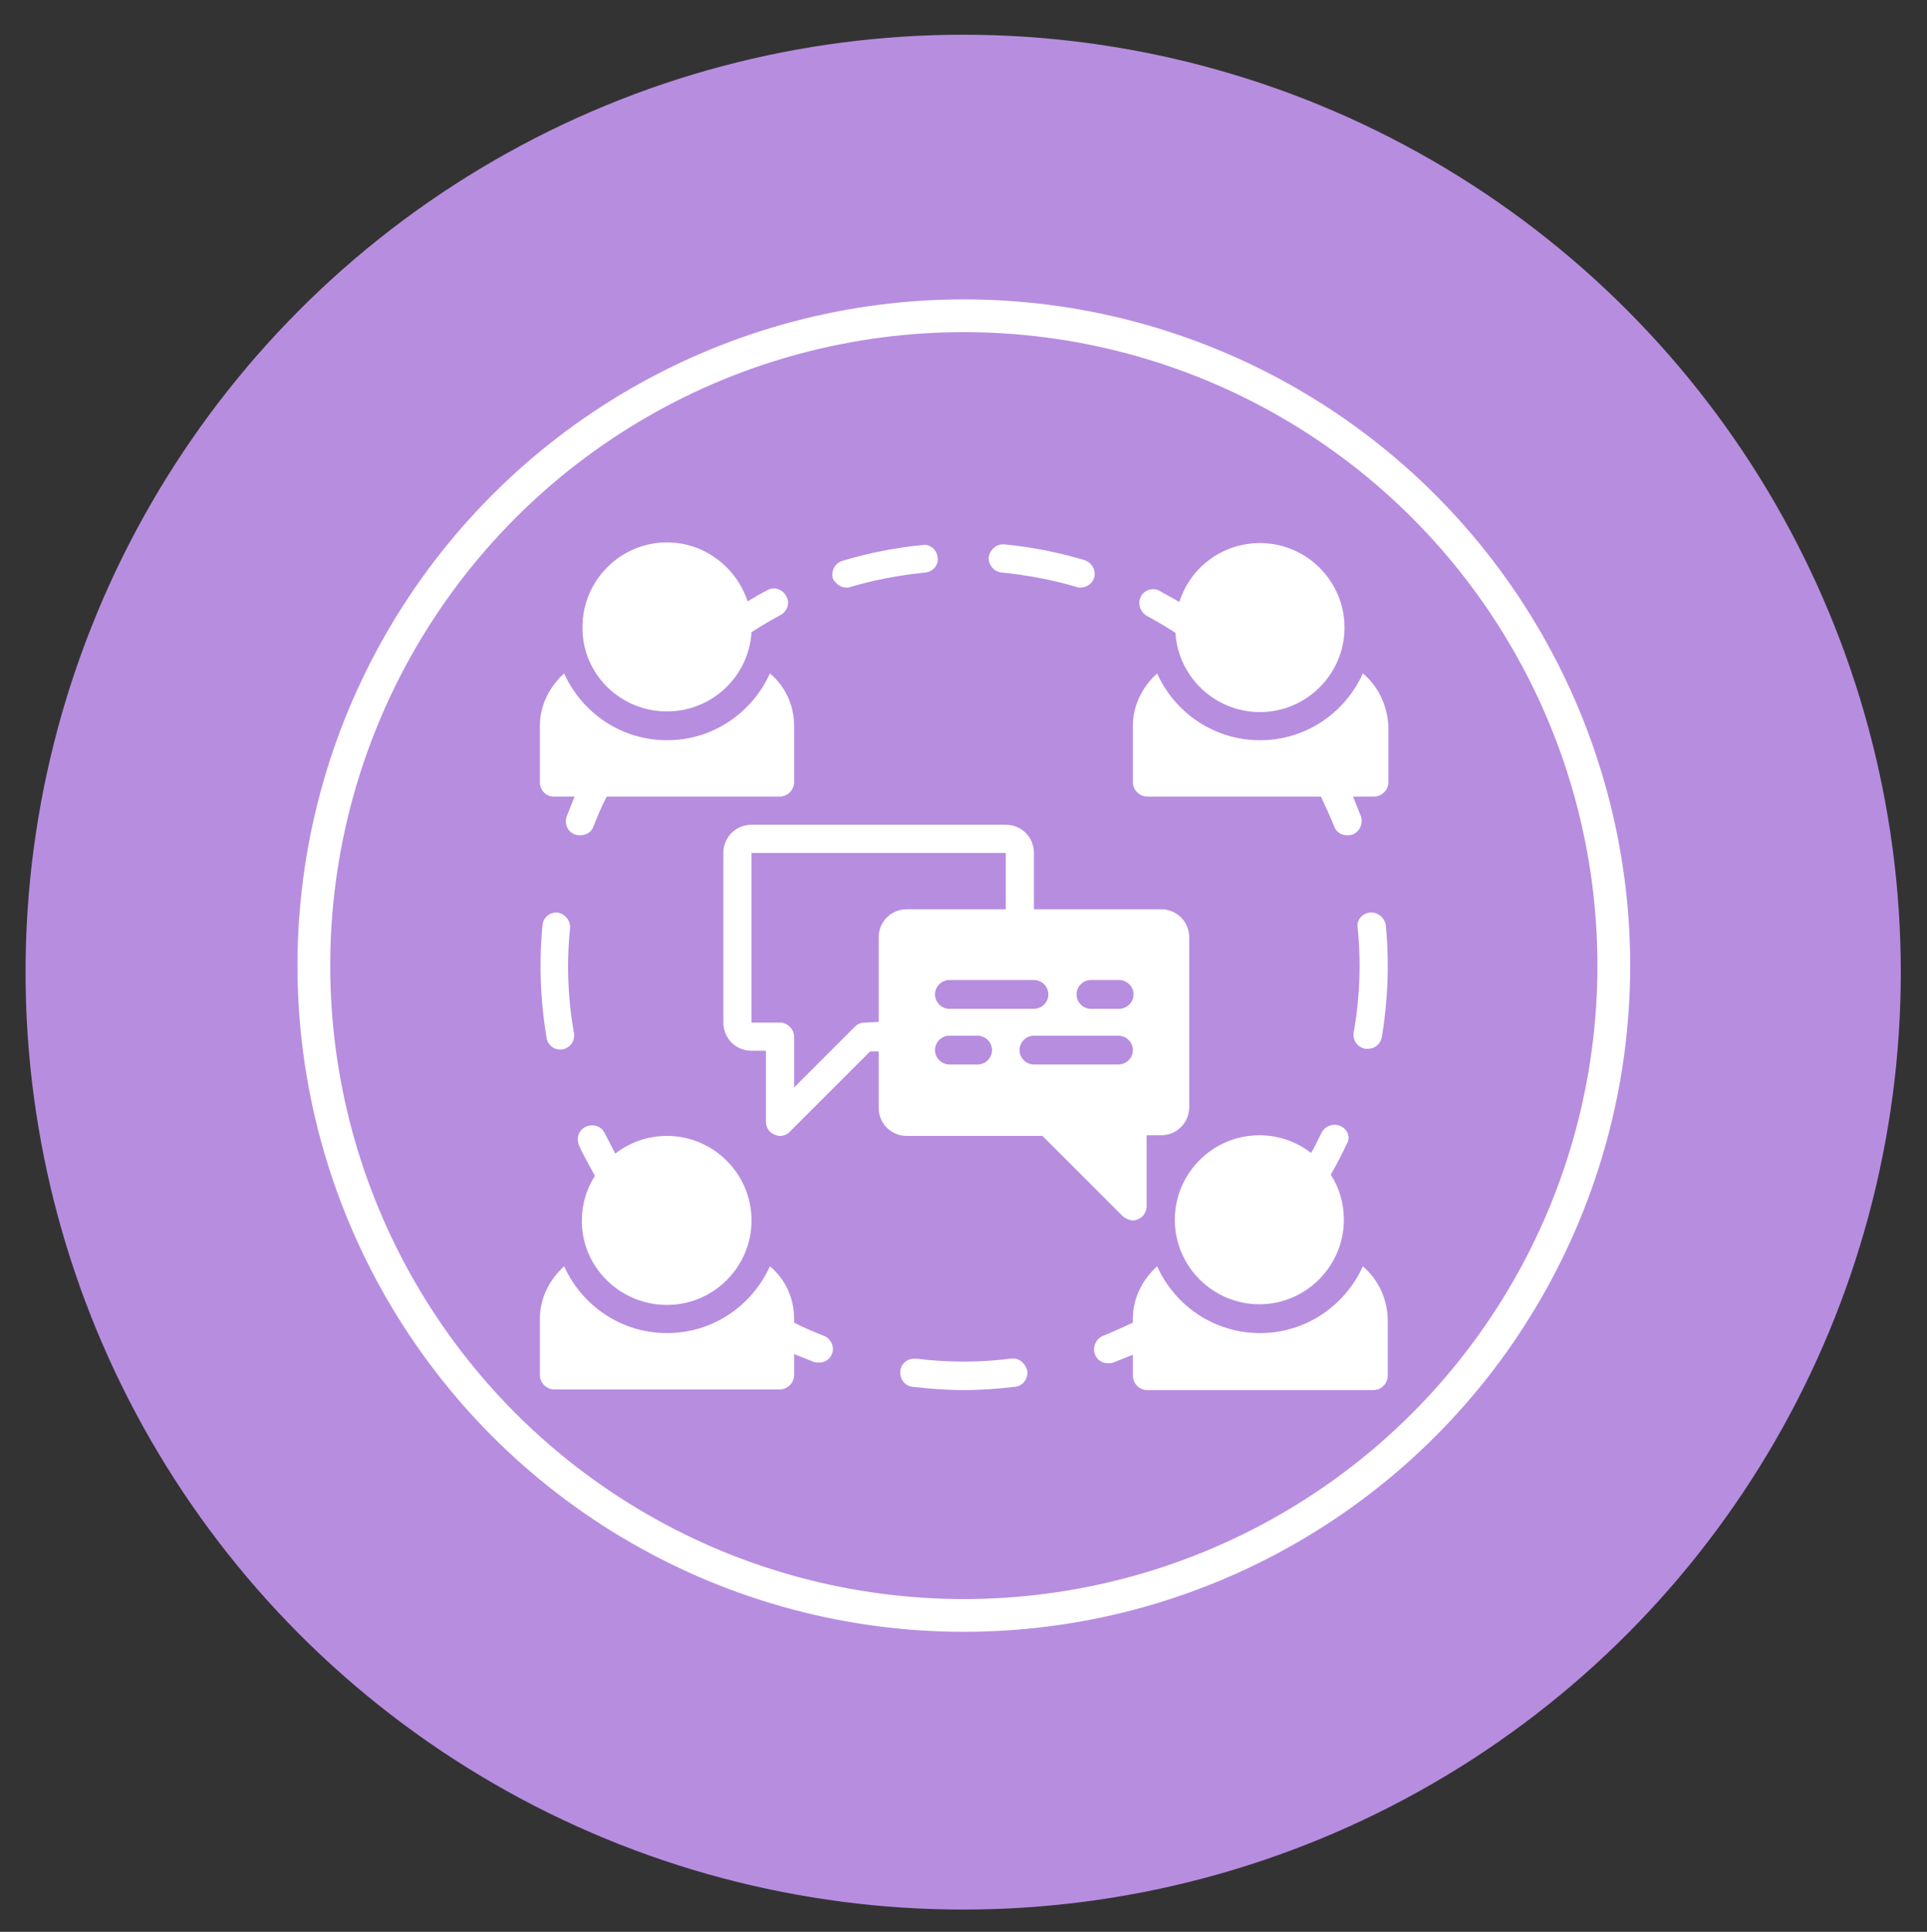
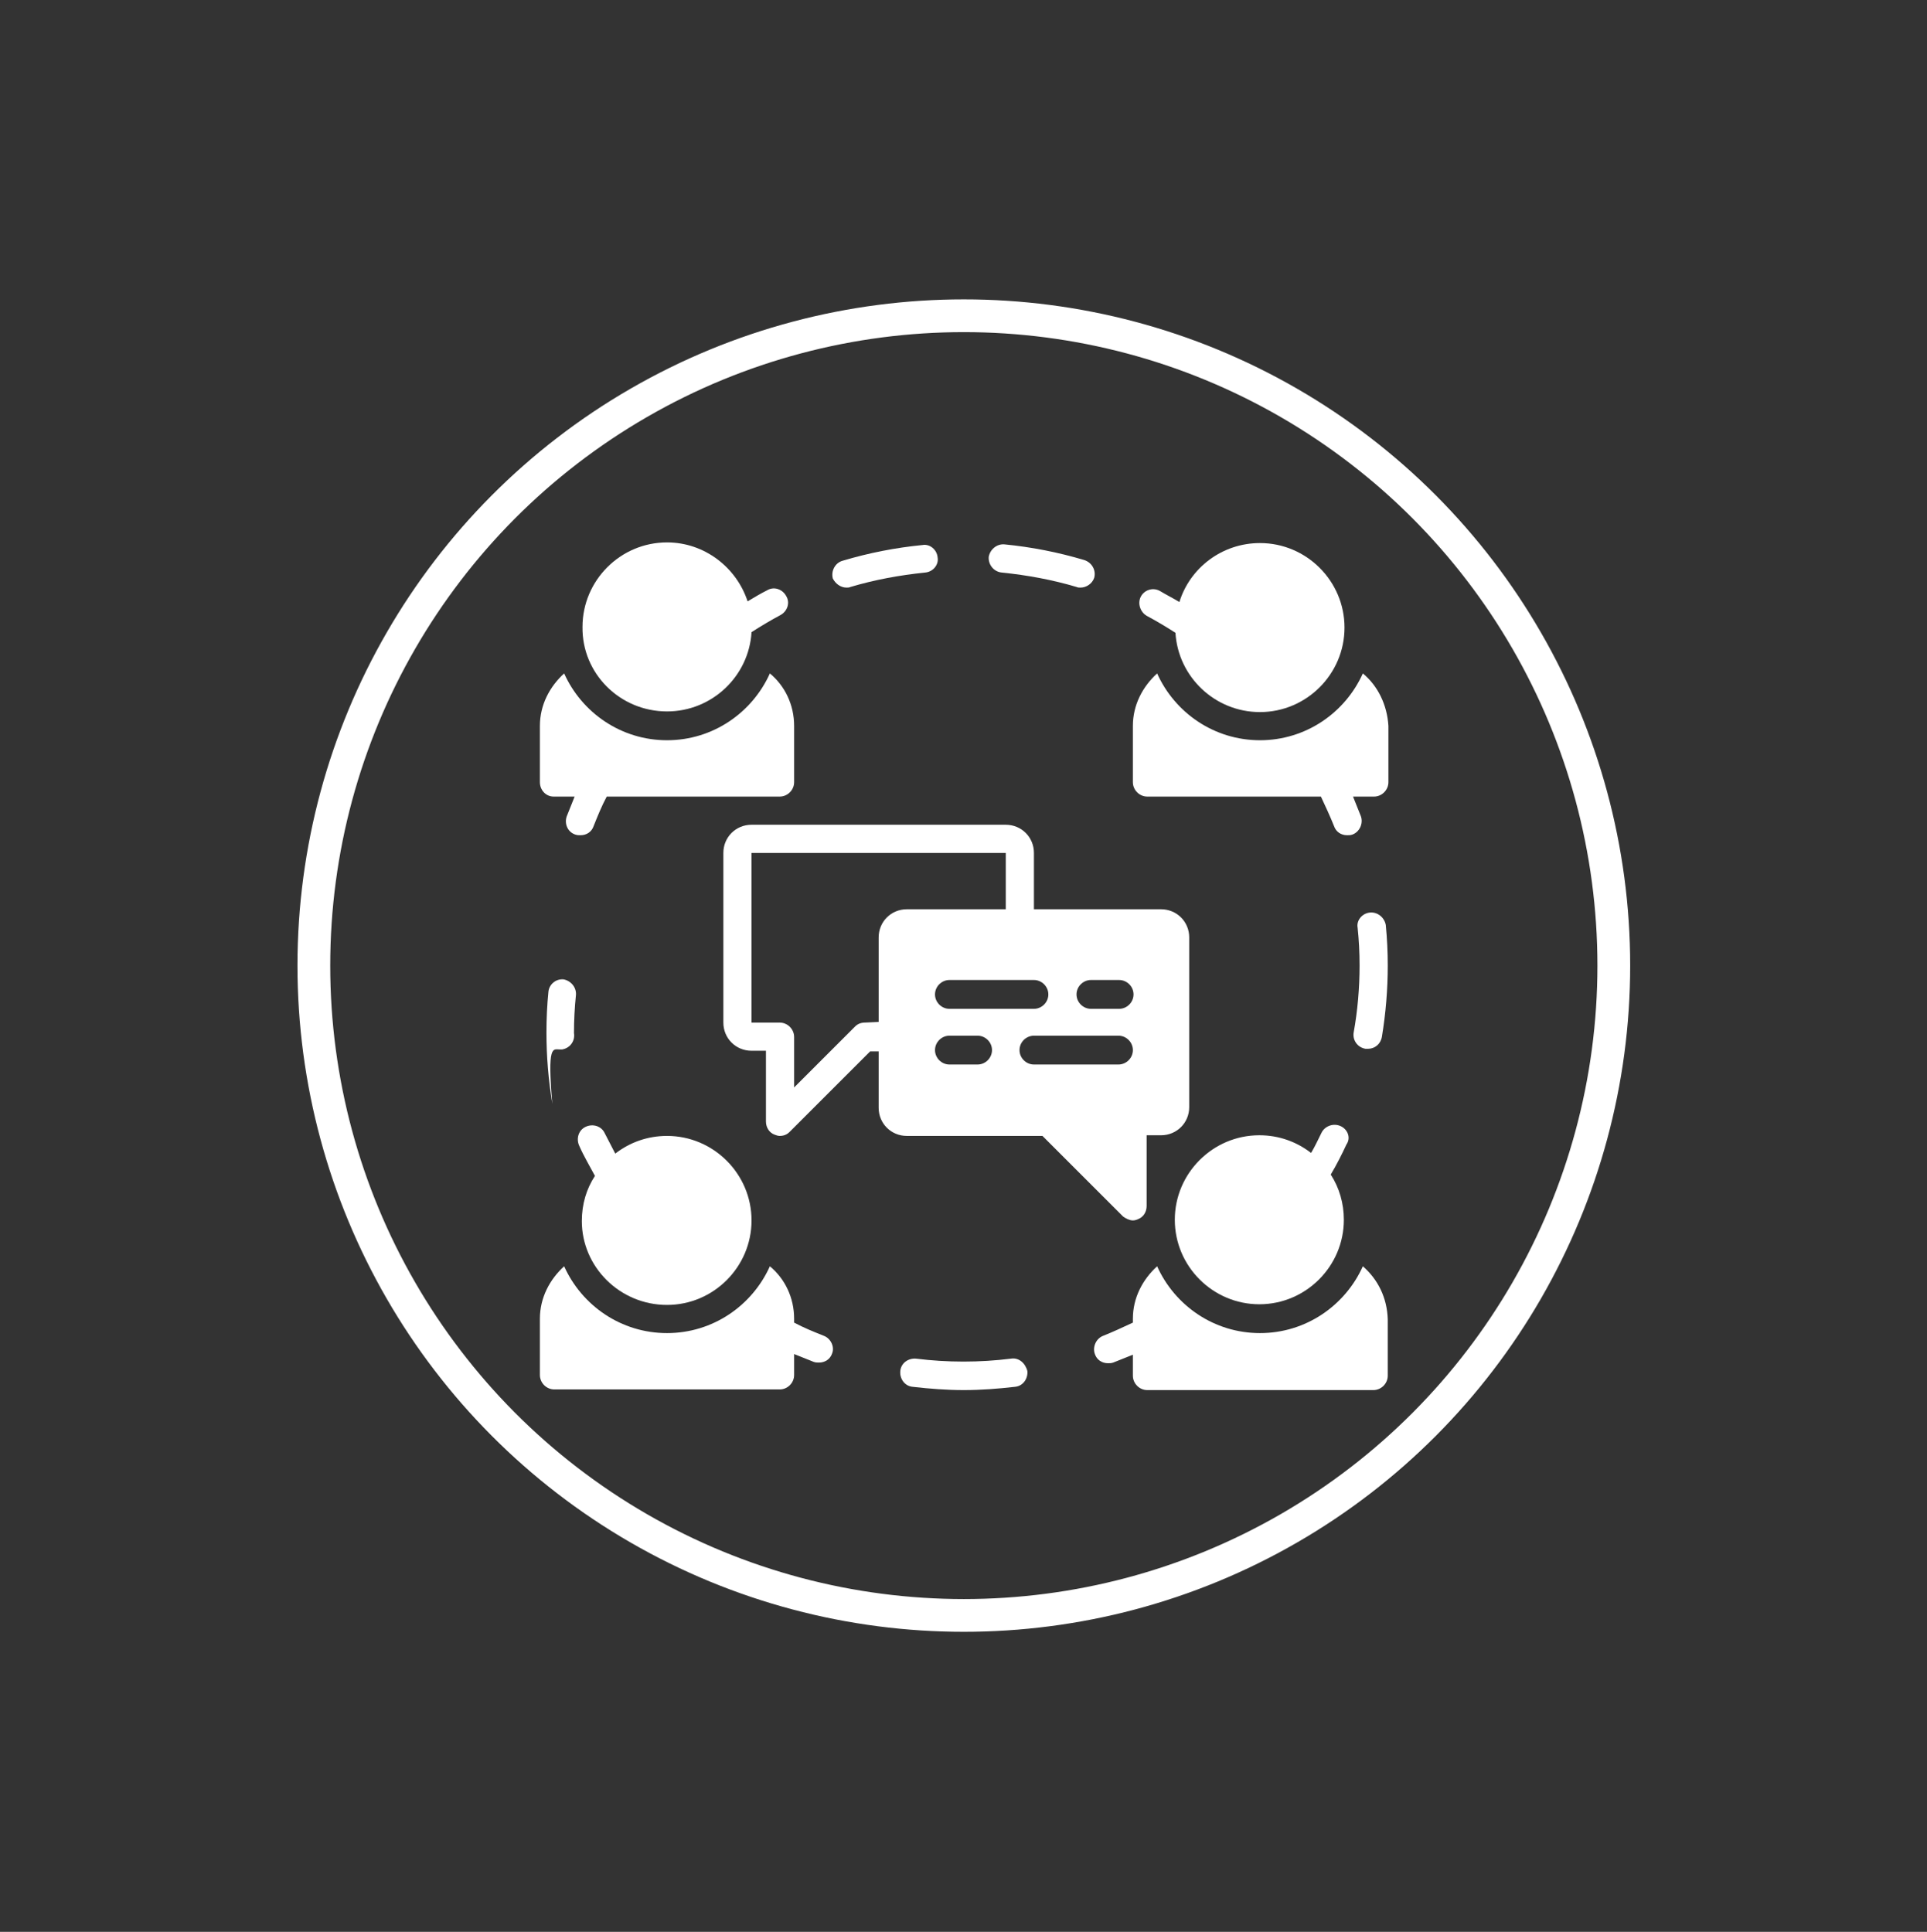
<svg xmlns="http://www.w3.org/2000/svg" version="1.1" id="Layer_2_00000172441702038300887290000008216105799621281204_" x="0px" y="0px" viewBox="0 0 294.1 294.9" style="enable-background:new 0 0 294.1 294.9;" xml:space="preserve">
  <rect x="0" y="0" width="294.1" height="294.9" fill="#333333" stroke="none" />
  <style type="text/css">
	.st0{fill:#b78de0;}
	.st1{fill:none;stroke:#FFFFFF;stroke-width:5;stroke-miterlimit:10;}
	.st2{fill:#FFFFFF;}
</style>
-   <circle class="st0" cx="147" cy="148.4" r="143.1" />
  <circle class="st1" cx="147.1" cy="147.4" r="99.2" />
  <g>
    <path class="st2" d="M175,94c1.5,0.8,3,1.7,4.4,2.6c0.4,6.7,6,12.1,12.9,12.1c7.1,0,12.9-5.8,12.9-12.9s-5.8-12.9-12.9-12.9   c-5.8,0-10.7,3.8-12.3,9c-1-0.6-2-1.1-3-1.7c-1.1-0.6-2.4-0.1-2.9,0.9S174,93.4,175,94z" />
    <path class="st2" d="M129.2,89.7c0.2,0,0.4,0,0.6-0.1c3.7-1.1,7.5-1.8,11.4-2.2c1.2-0.1,2.1-1.2,1.9-2.3c-0.1-1.2-1.2-2.1-2.3-1.9   c-4.1,0.4-8.2,1.2-12.2,2.4c-1.1,0.3-1.8,1.5-1.5,2.7C127.5,89.1,128.3,89.7,129.2,89.7z" />
    <path class="st2" d="M152.9,87.4c3.9,0.4,7.7,1.1,11.4,2.2c0.2,0.1,0.4,0.1,0.6,0.1c0.9,0,1.8-0.6,2.1-1.5c0.3-1.1-0.3-2.3-1.5-2.7   c-4-1.2-8.1-2-12.2-2.4c-1.2-0.1-2.2,0.8-2.4,1.9C150.8,86.2,151.7,87.3,152.9,87.4z" />
    <path class="st2" d="M204.6,171.9c-1.1-0.5-2.4,0-2.9,1s-1,2.1-1.6,3.1c-2.2-1.7-4.9-2.7-7.9-2.7c-7.1,0-12.9,5.8-12.9,12.9   s5.8,12.9,12.9,12.9c7.1,0,12.9-5.8,12.9-12.9c0-2.5-0.7-4.9-2-6.9c0.9-1.5,1.7-3.1,2.4-4.6C206.2,173.7,205.7,172.4,204.6,171.9z" />
    <path class="st2" d="M209.1,139.3c-1.2,0.1-2.1,1.2-1.9,2.3c0.2,1.9,0.3,3.8,0.3,5.8c0,3.4-0.3,6.9-0.9,10.2   c-0.2,1.2,0.6,2.3,1.8,2.5c0.1,0,0.2,0,0.4,0c1,0,1.9-0.7,2.1-1.8c0.6-3.6,0.9-7.3,0.9-10.9c0-2.1-0.1-4.1-0.3-6.2   C211.3,140.1,210.3,139.2,209.1,139.3z" />
-     <path class="st2" d="M85.4,160.2c0.1,0,0.2,0,0.4,0c1.2-0.2,2-1.3,1.8-2.5c-0.6-3.3-0.9-6.8-0.9-10.2c0-1.9,0.1-3.9,0.3-5.8   c0.1-1.2-0.8-2.2-1.9-2.4c-1.2-0.1-2.2,0.8-2.3,1.9c-0.2,2-0.3,4.1-0.3,6.2c0,3.7,0.3,7.3,0.9,10.9   C83.5,159.4,84.4,160.2,85.4,160.2z" />
+     <path class="st2" d="M85.4,160.2c0.1,0,0.2,0,0.4,0c1.2-0.2,2-1.3,1.8-2.5c0-1.9,0.1-3.9,0.3-5.8   c0.1-1.2-0.8-2.2-1.9-2.4c-1.2-0.1-2.2,0.8-2.3,1.9c-0.2,2-0.3,4.1-0.3,6.2c0,3.7,0.3,7.3,0.9,10.9   C83.5,159.4,84.4,160.2,85.4,160.2z" />
    <path class="st2" d="M172.9,186.3c0.3,0,0.6-0.1,0.8-0.2c0.8-0.3,1.3-1.1,1.3-2v-10.8h2.2c2.4,0,4.3-1.9,4.3-4.3v-25.9   c0-2.4-1.9-4.3-4.3-4.3h-19.4v-8.6c0-2.4-1.9-4.3-4.3-4.3h-38.8c-2.4,0-4.3,1.9-4.3,4.3v25.9c0,2.4,1.9,4.3,4.3,4.3h2.2v10.8   c0,0.9,0.5,1.7,1.3,2c0.3,0.1,0.5,0.2,0.8,0.2c0.6,0,1.1-0.2,1.5-0.6l12.3-12.3h1.3v8.6c0,2.4,1.9,4.3,4.3,4.3h20.7l12.3,12.3   C171.8,186,172.4,186.3,172.9,186.3z M166.5,149.6h4.3c1.2,0,2.2,1,2.2,2.2s-1,2.2-2.2,2.2h-4.3c-1.2,0-2.2-1-2.2-2.2   S165.3,149.6,166.5,149.6z M160,151.8c0,1.2-1,2.2-2.2,2.2h-12.9c-1.2,0-2.2-1-2.2-2.2s1-2.2,2.2-2.2h12.9   C159,149.6,160,150.6,160,151.8z M132,156.1c-0.6,0-1.1,0.2-1.5,0.6l-9.3,9.3v-7.7c0-1.2-1-2.2-2.2-2.2h-4.3v-25.9h38.8v8.6h-15.1   c-2.4,0-4.3,1.9-4.3,4.3V156L132,156.1L132,156.1z M149.2,162.5h-4.3c-1.2,0-2.2-1-2.2-2.2s1-2.2,2.2-2.2h4.3c1.2,0,2.2,1,2.2,2.2   S150.4,162.5,149.2,162.5z M157.8,162.5c-1.2,0-2.2-1-2.2-2.2s1-2.2,2.2-2.2h12.9c1.2,0,2.2,1,2.2,2.2s-1,2.2-2.2,2.2H157.8z" />
    <path class="st2" d="M125.7,203.9c-1.5-0.6-3-1.2-4.5-2v-0.6c0-3.2-1.4-6.1-3.7-8c-2.7,6-8.7,10.2-15.7,10.2s-13-4.2-15.7-10.2   c-2.2,2-3.7,4.8-3.7,8v8.6c0,1.2,1,2.2,2.2,2.2H119c1.2,0,2.2-1,2.2-2.2v-3.2c1,0.4,2,0.8,3,1.2c0.3,0.1,0.5,0.1,0.8,0.1   c0.9,0,1.7-0.5,2-1.4C127.4,205.6,126.8,204.3,125.7,203.9z" />
    <path class="st2" d="M154.3,207.4c-4.8,0.6-9.7,0.6-14.5,0c-1.2-0.1-2.3,0.7-2.4,1.9c-0.1,1.2,0.7,2.3,1.9,2.4   c2.6,0.3,5.2,0.5,7.8,0.5s5.2-0.2,7.8-0.5c1.2-0.1,2-1.2,1.9-2.4C156.5,208.1,155.5,207.2,154.3,207.4z" />
    <path class="st2" d="M101.8,199.2c7.1,0,12.9-5.8,12.9-12.9s-5.8-12.9-12.9-12.9c-3,0-5.7,1-7.9,2.7c-0.5-1-1.1-2.1-1.6-3.1   c-0.5-1.1-1.8-1.5-2.9-1s-1.5,1.8-1,2.9c0.7,1.6,1.6,3.1,2.4,4.6c-1.3,2-2,4.3-2,6.9C88.8,193.4,94.6,199.2,101.8,199.2z" />
    <path class="st2" d="M101.8,108.6c6.9,0,12.5-5.4,12.9-12.1c1.4-0.9,2.9-1.8,4.4-2.6c1.1-0.6,1.5-1.9,0.9-2.9   c-0.6-1.1-1.9-1.5-2.9-0.9c-1,0.5-2,1.1-3,1.7c-1.7-5.2-6.6-9-12.3-9c-7.1,0-12.9,5.8-12.9,12.9C88.8,102.8,94.6,108.6,101.8,108.6   z" />
    <path class="st2" d="M84.5,121.6h3.2c-0.4,1-0.8,2-1.2,3c-0.4,1.1,0.1,2.4,1.3,2.8c0.3,0.1,0.5,0.1,0.8,0.1c0.9,0,1.7-0.5,2-1.4   c0.6-1.5,1.2-3,2-4.5H119c1.2,0,2.2-1,2.2-2.2v-8.6c0-3.2-1.4-6.1-3.7-8c-2.7,6-8.7,10.2-15.7,10.2s-13-4.2-15.7-10.2   c-2.2,2-3.7,4.8-3.7,8v8.6C82.4,120.6,83.3,121.6,84.5,121.6z" />
    <path class="st2" d="M208,102.8c-2.7,6-8.7,10.2-15.7,10.2s-13-4.2-15.7-10.2c-2.2,2-3.7,4.8-3.7,8v8.6c0,1.2,1,2.2,2.2,2.2h26.5   c0.7,1.5,1.4,3,2,4.5c0.3,0.9,1.1,1.4,2,1.4c0.3,0,0.5,0,0.8-0.1c1.1-0.4,1.7-1.7,1.3-2.8c-0.4-1-0.8-2-1.2-3h3.2   c1.2,0,2.2-1,2.2-2.2v-8.6C211.7,107.6,210.3,104.7,208,102.8z" />
    <path class="st2" d="M208,193.3c-2.7,6-8.7,10.2-15.7,10.2s-13-4.2-15.7-10.2c-2.2,2-3.7,4.8-3.7,8v0.6c-1.5,0.7-3,1.4-4.5,2   c-1.1,0.4-1.7,1.7-1.3,2.8c0.3,0.9,1.1,1.4,2,1.4c0.3,0,0.5,0,0.8-0.1c1-0.4,2-0.8,3-1.2v3.2c0,1.2,1,2.2,2.2,2.2h34.5   c1.2,0,2.2-1,2.2-2.2v-8.6C211.7,198.1,210.3,195.3,208,193.3z" />
  </g>
</svg>